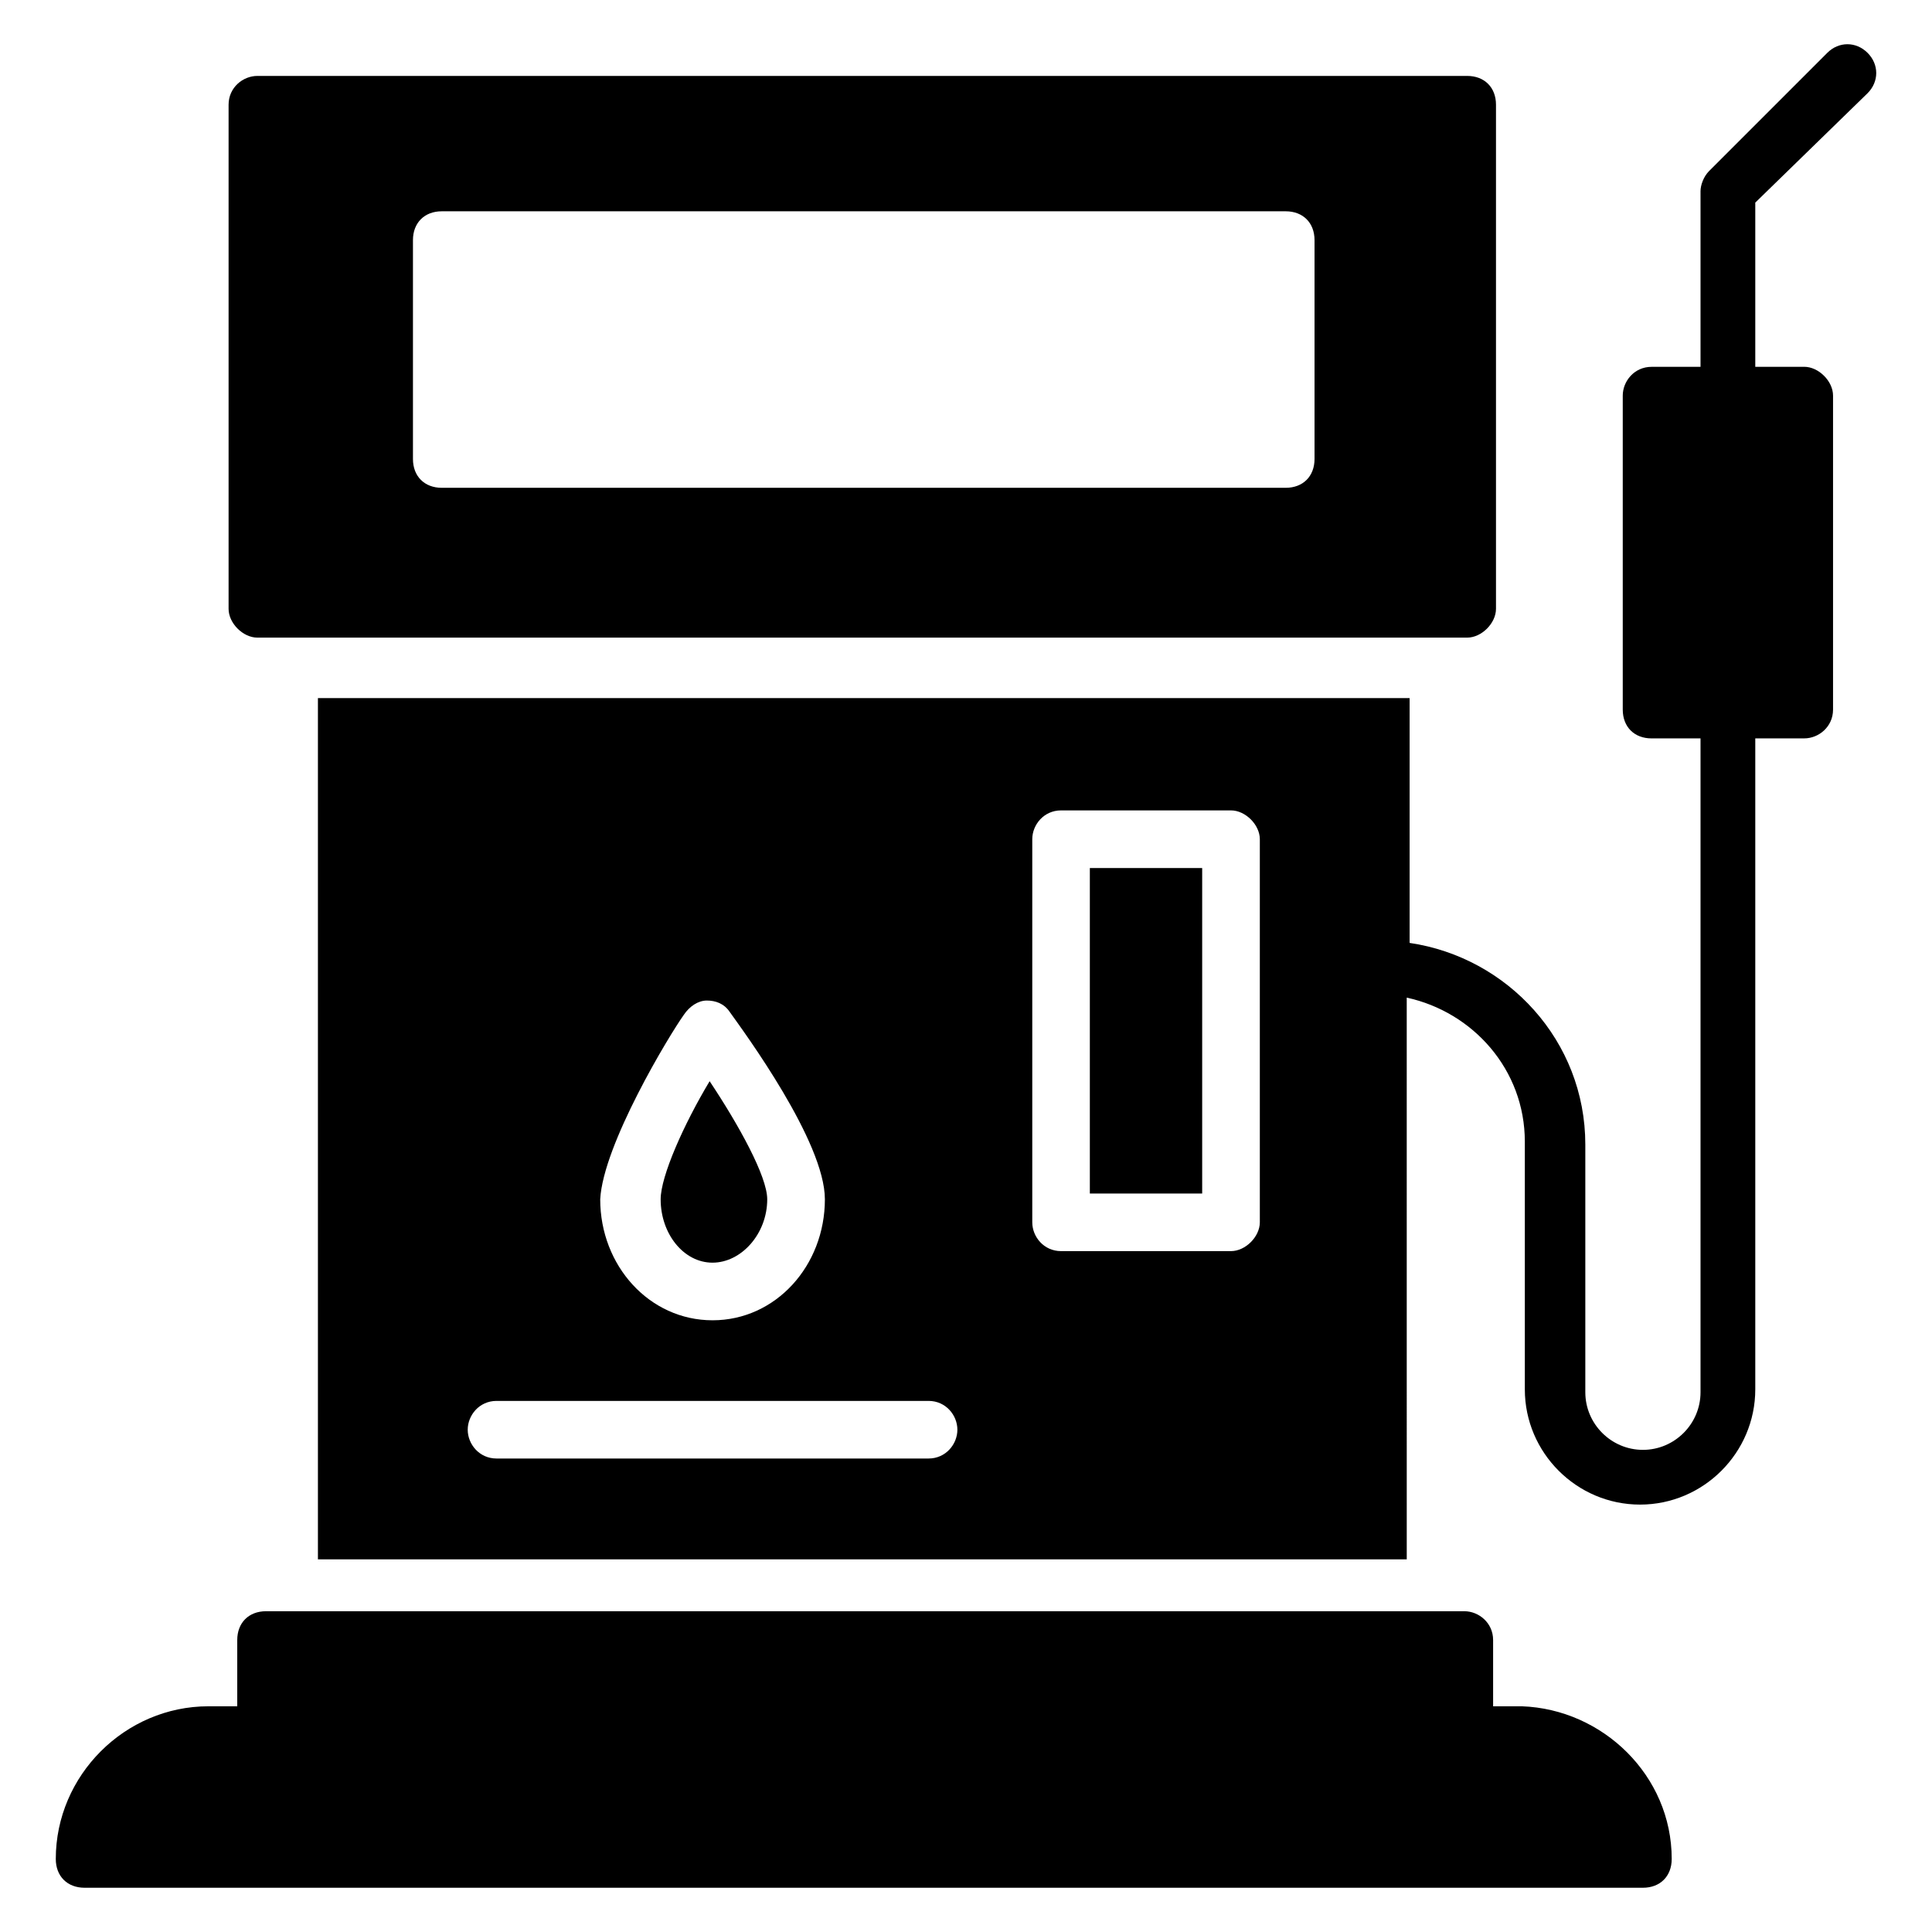
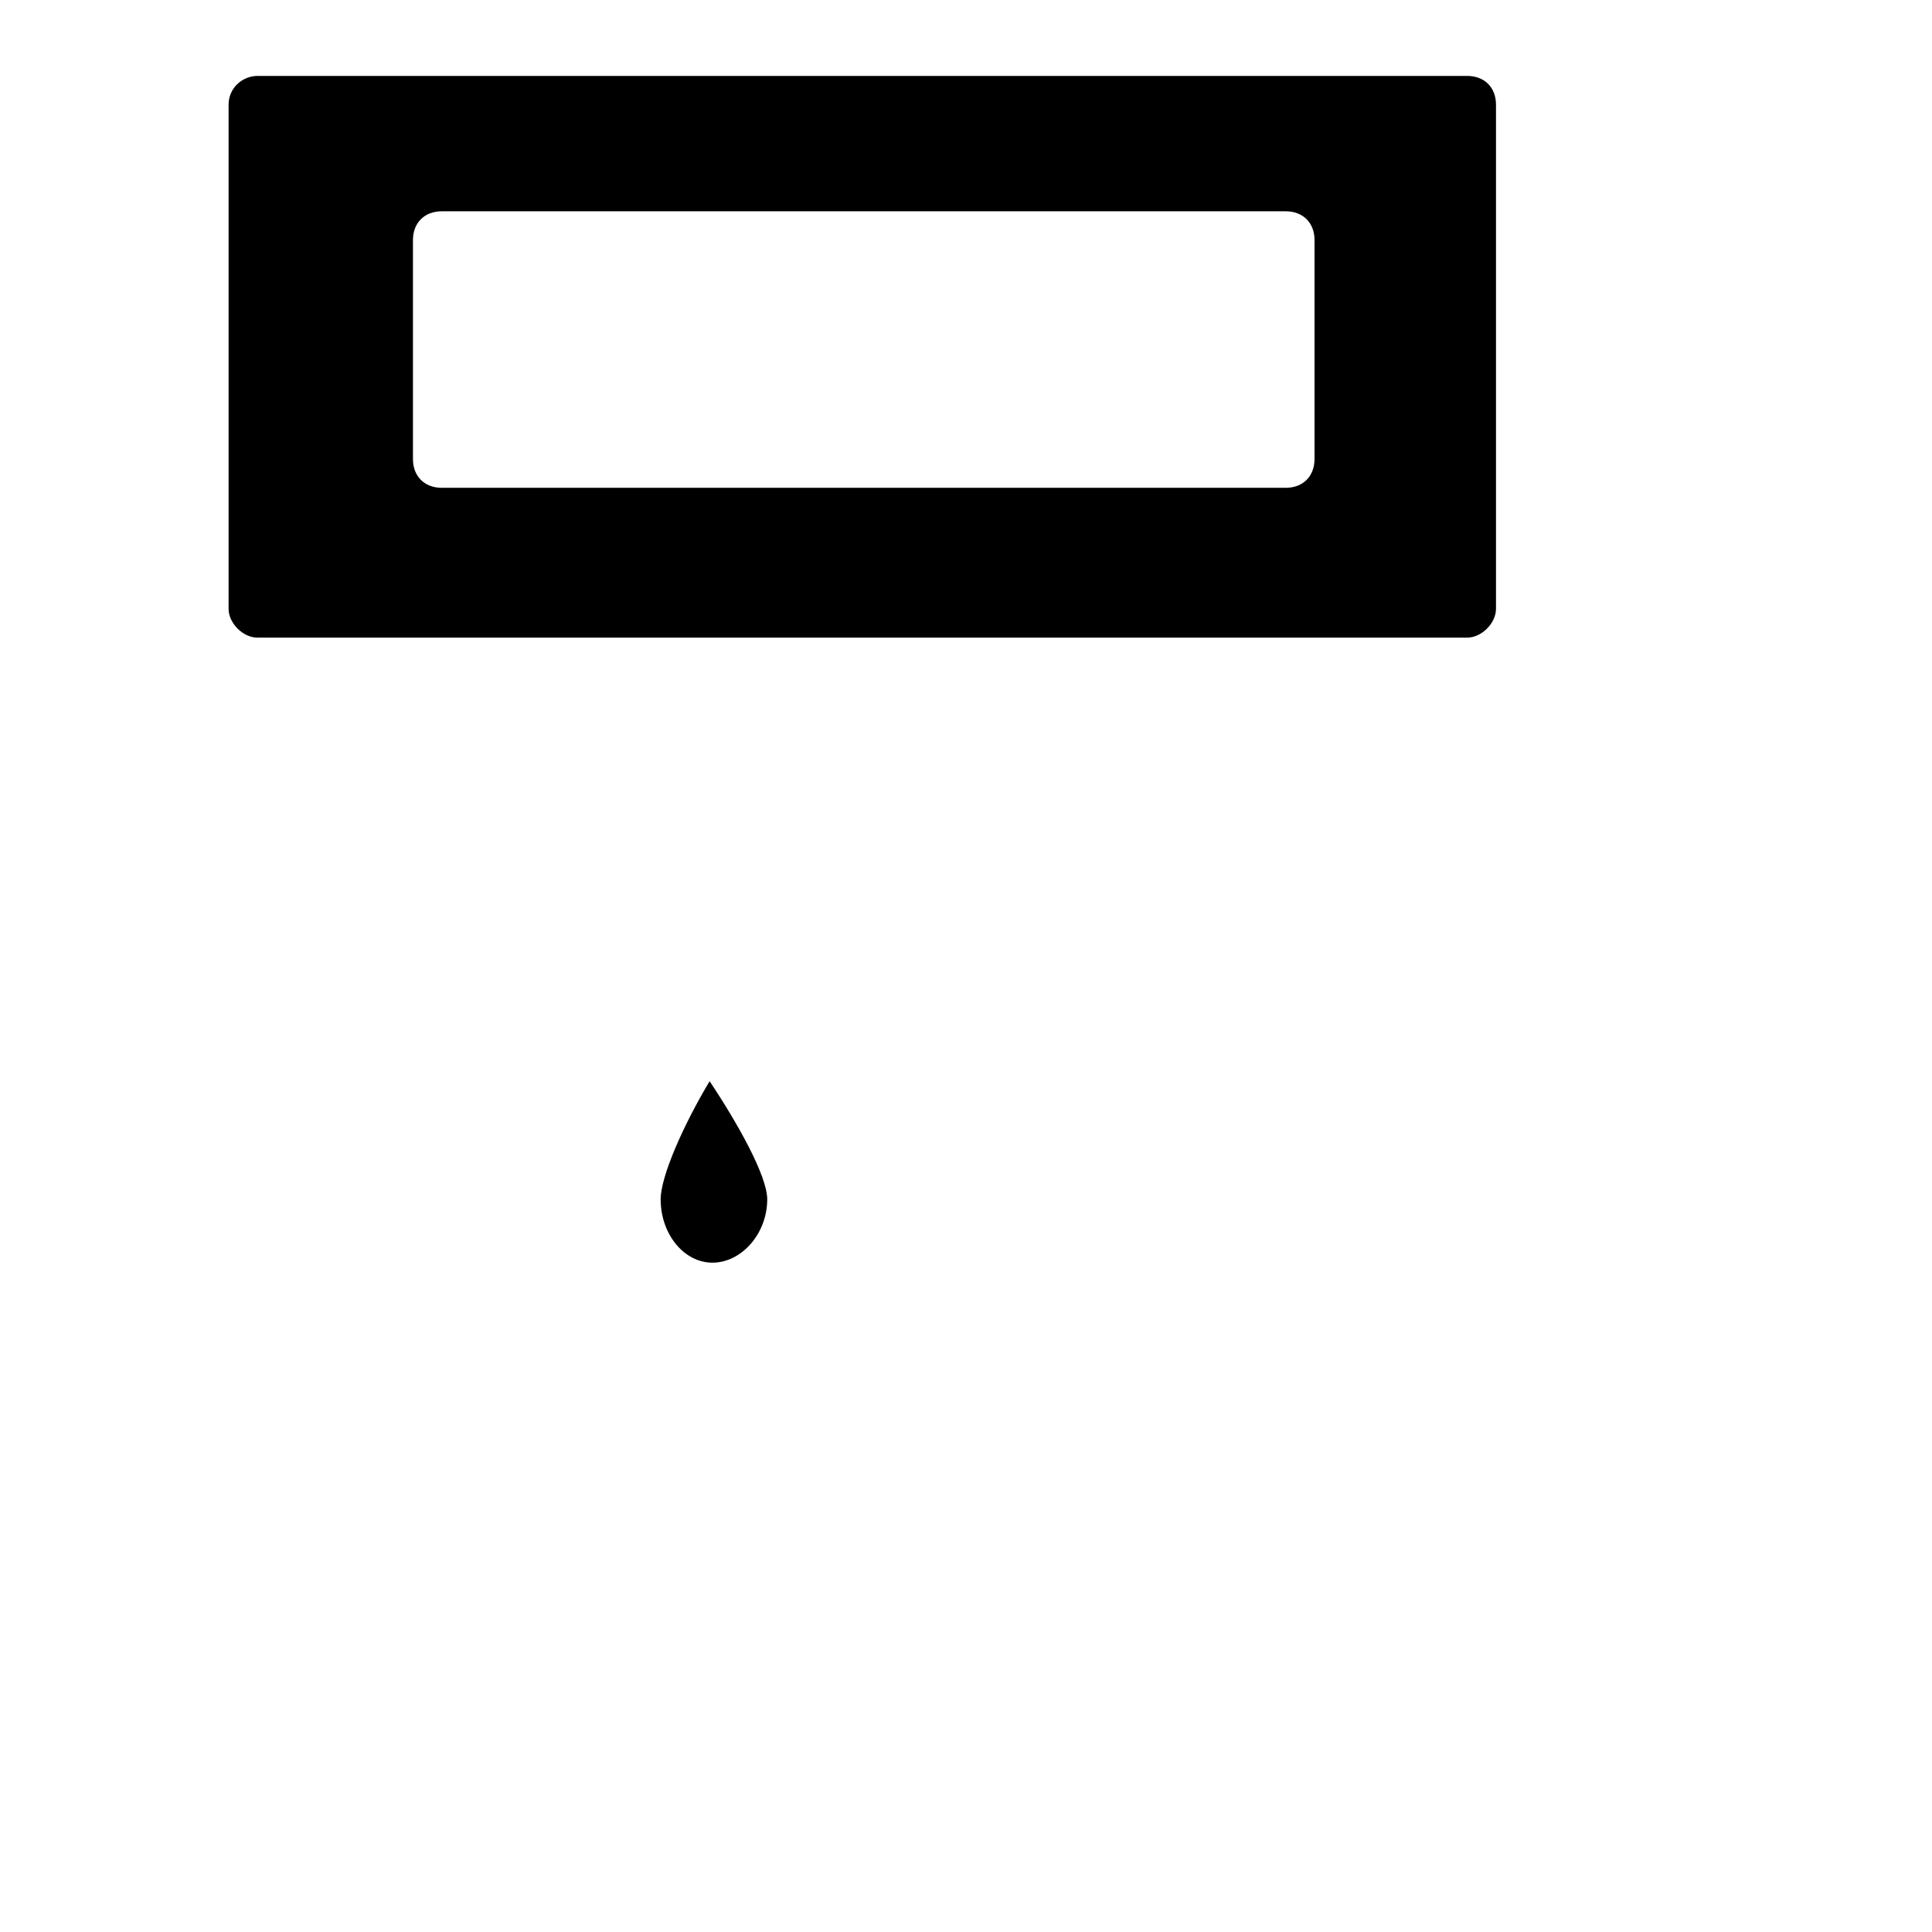
<svg xmlns="http://www.w3.org/2000/svg" fill="#000000" width="800px" height="800px" version="1.1" viewBox="144 144 512 512">
  <g>
    <path d="m532.82 164.12h-320.61c-3.816 0-7.633 3.055-7.633 7.633v133.59c0 3.816 3.816 7.633 7.633 7.633h320.61c3.816 0 7.633-3.816 7.633-7.633v-133.59c0-4.582-3.051-7.633-7.633-7.633zm-40.457 101.52c0 4.582-3.055 7.633-7.633 7.633h-223.66c-4.582 0-7.633-3.055-7.633-7.633v-58.012c0-4.582 3.055-7.633 7.633-7.633h223.66c4.582 0 7.633 3.055 7.633 7.633z" />
-     <path d="m587.02 636.64c0 4.582-3.055 7.633-7.633 7.633h-412.97c-4.582 0-7.633-3.055-7.633-7.633 0-22.137 18.32-40.457 40.457-40.457h7.633v-17.559c0-4.582 3.055-7.633 7.633-7.633h317.55c3.816 0 7.633 3.055 7.633 7.633v17.559h7.633c21.379 0.762 39.699 18.32 39.699 40.457z" />
    <path d="m332.82 478.62c7.633 0 14.504-7.633 14.504-16.793 0-6.106-7.633-19.848-15.266-31.297-6.871 11.449-12.977 25.191-12.977 31.297-0.004 9.156 6.106 16.793 13.738 16.793z" />
-     <path d="m432.82 374.04h29.77v86.258h-29.77z" />
-     <path d="m638.93 168.7c3.055-3.055 3.055-7.633 0-10.688-3.055-3.055-7.633-3.055-10.688 0l-31.297 31.297c-1.527 1.527-2.289 3.816-2.289 5.344v46.562h-12.977c-4.582 0-7.633 3.816-7.633 7.633v83.203c0 4.582 3.055 7.633 7.633 7.633h12.977v173.28c0 8.398-6.871 15.266-15.266 15.266-8.398 0-15.266-6.871-15.266-15.266v-65.648c0-27.48-20.609-49.617-46.562-53.434v-64.883l-289.31 0.004v228.24h288.55l-0.004-148.86c17.559 3.816 31.297 19.082 31.297 38.168v65.648c0 16.793 13.742 30.535 30.535 30.535 16.793 0 30.535-13.742 30.535-30.535v-172.52h12.977c3.816 0 7.633-3.055 7.633-7.633v-83.207c0-3.816-3.816-7.633-7.633-7.633h-12.977v-43.512zm-313.73 244.27c1.527-2.289 3.816-3.816 6.106-3.816s4.582 0.762 6.106 3.055c3.816 5.344 25.191 34.352 25.191 49.617 0 17.559-12.977 32.062-29.77 32.062s-29.77-14.504-29.77-32.062c0.762-14.508 18.32-43.512 22.137-48.855zm64.883 117.55h-114.5c-4.582 0-7.633-3.816-7.633-7.633 0-3.816 3.055-7.633 7.633-7.633h114.5c4.582 0 7.633 3.816 7.633 7.633 0 3.816-3.051 7.633-7.633 7.633zm87.785-62.594c0 3.816-3.816 7.633-7.633 7.633h-45.039c-4.582 0-7.633-3.816-7.633-7.633v-101.53c0-3.816 3.055-7.633 7.633-7.633h45.039c3.816 0 7.633 3.816 7.633 7.633z" />
  </g>
</svg>